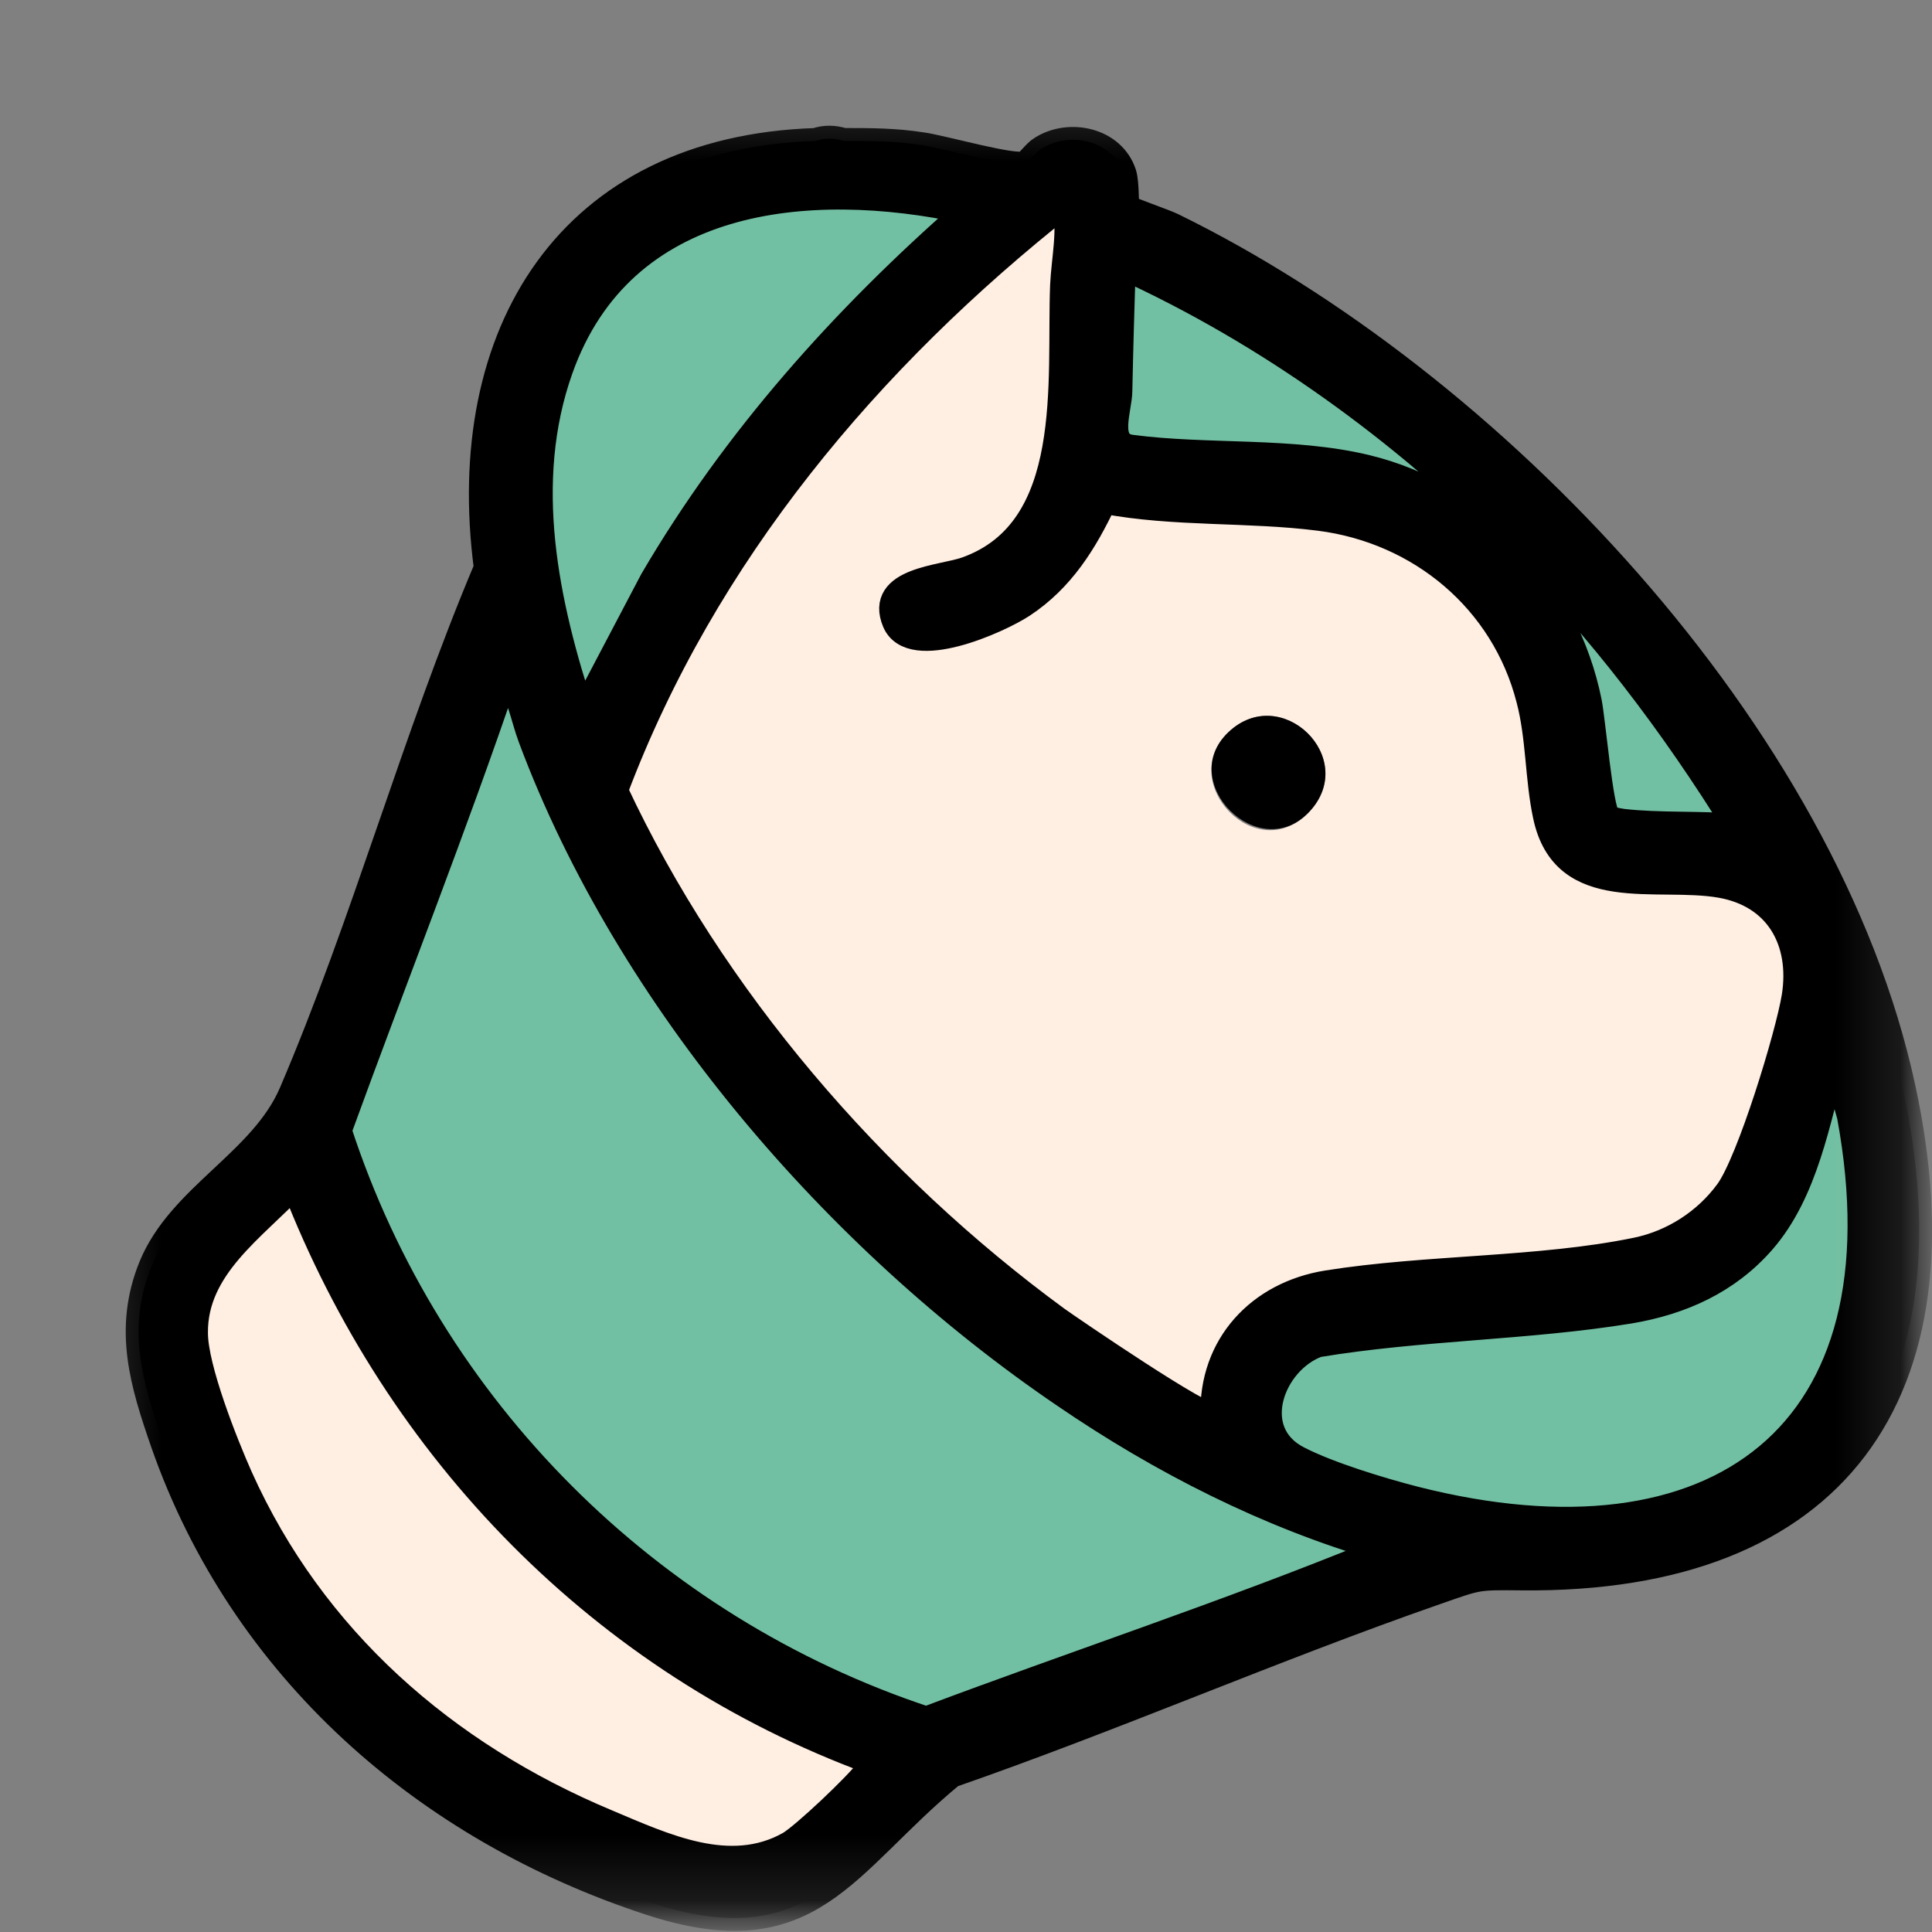
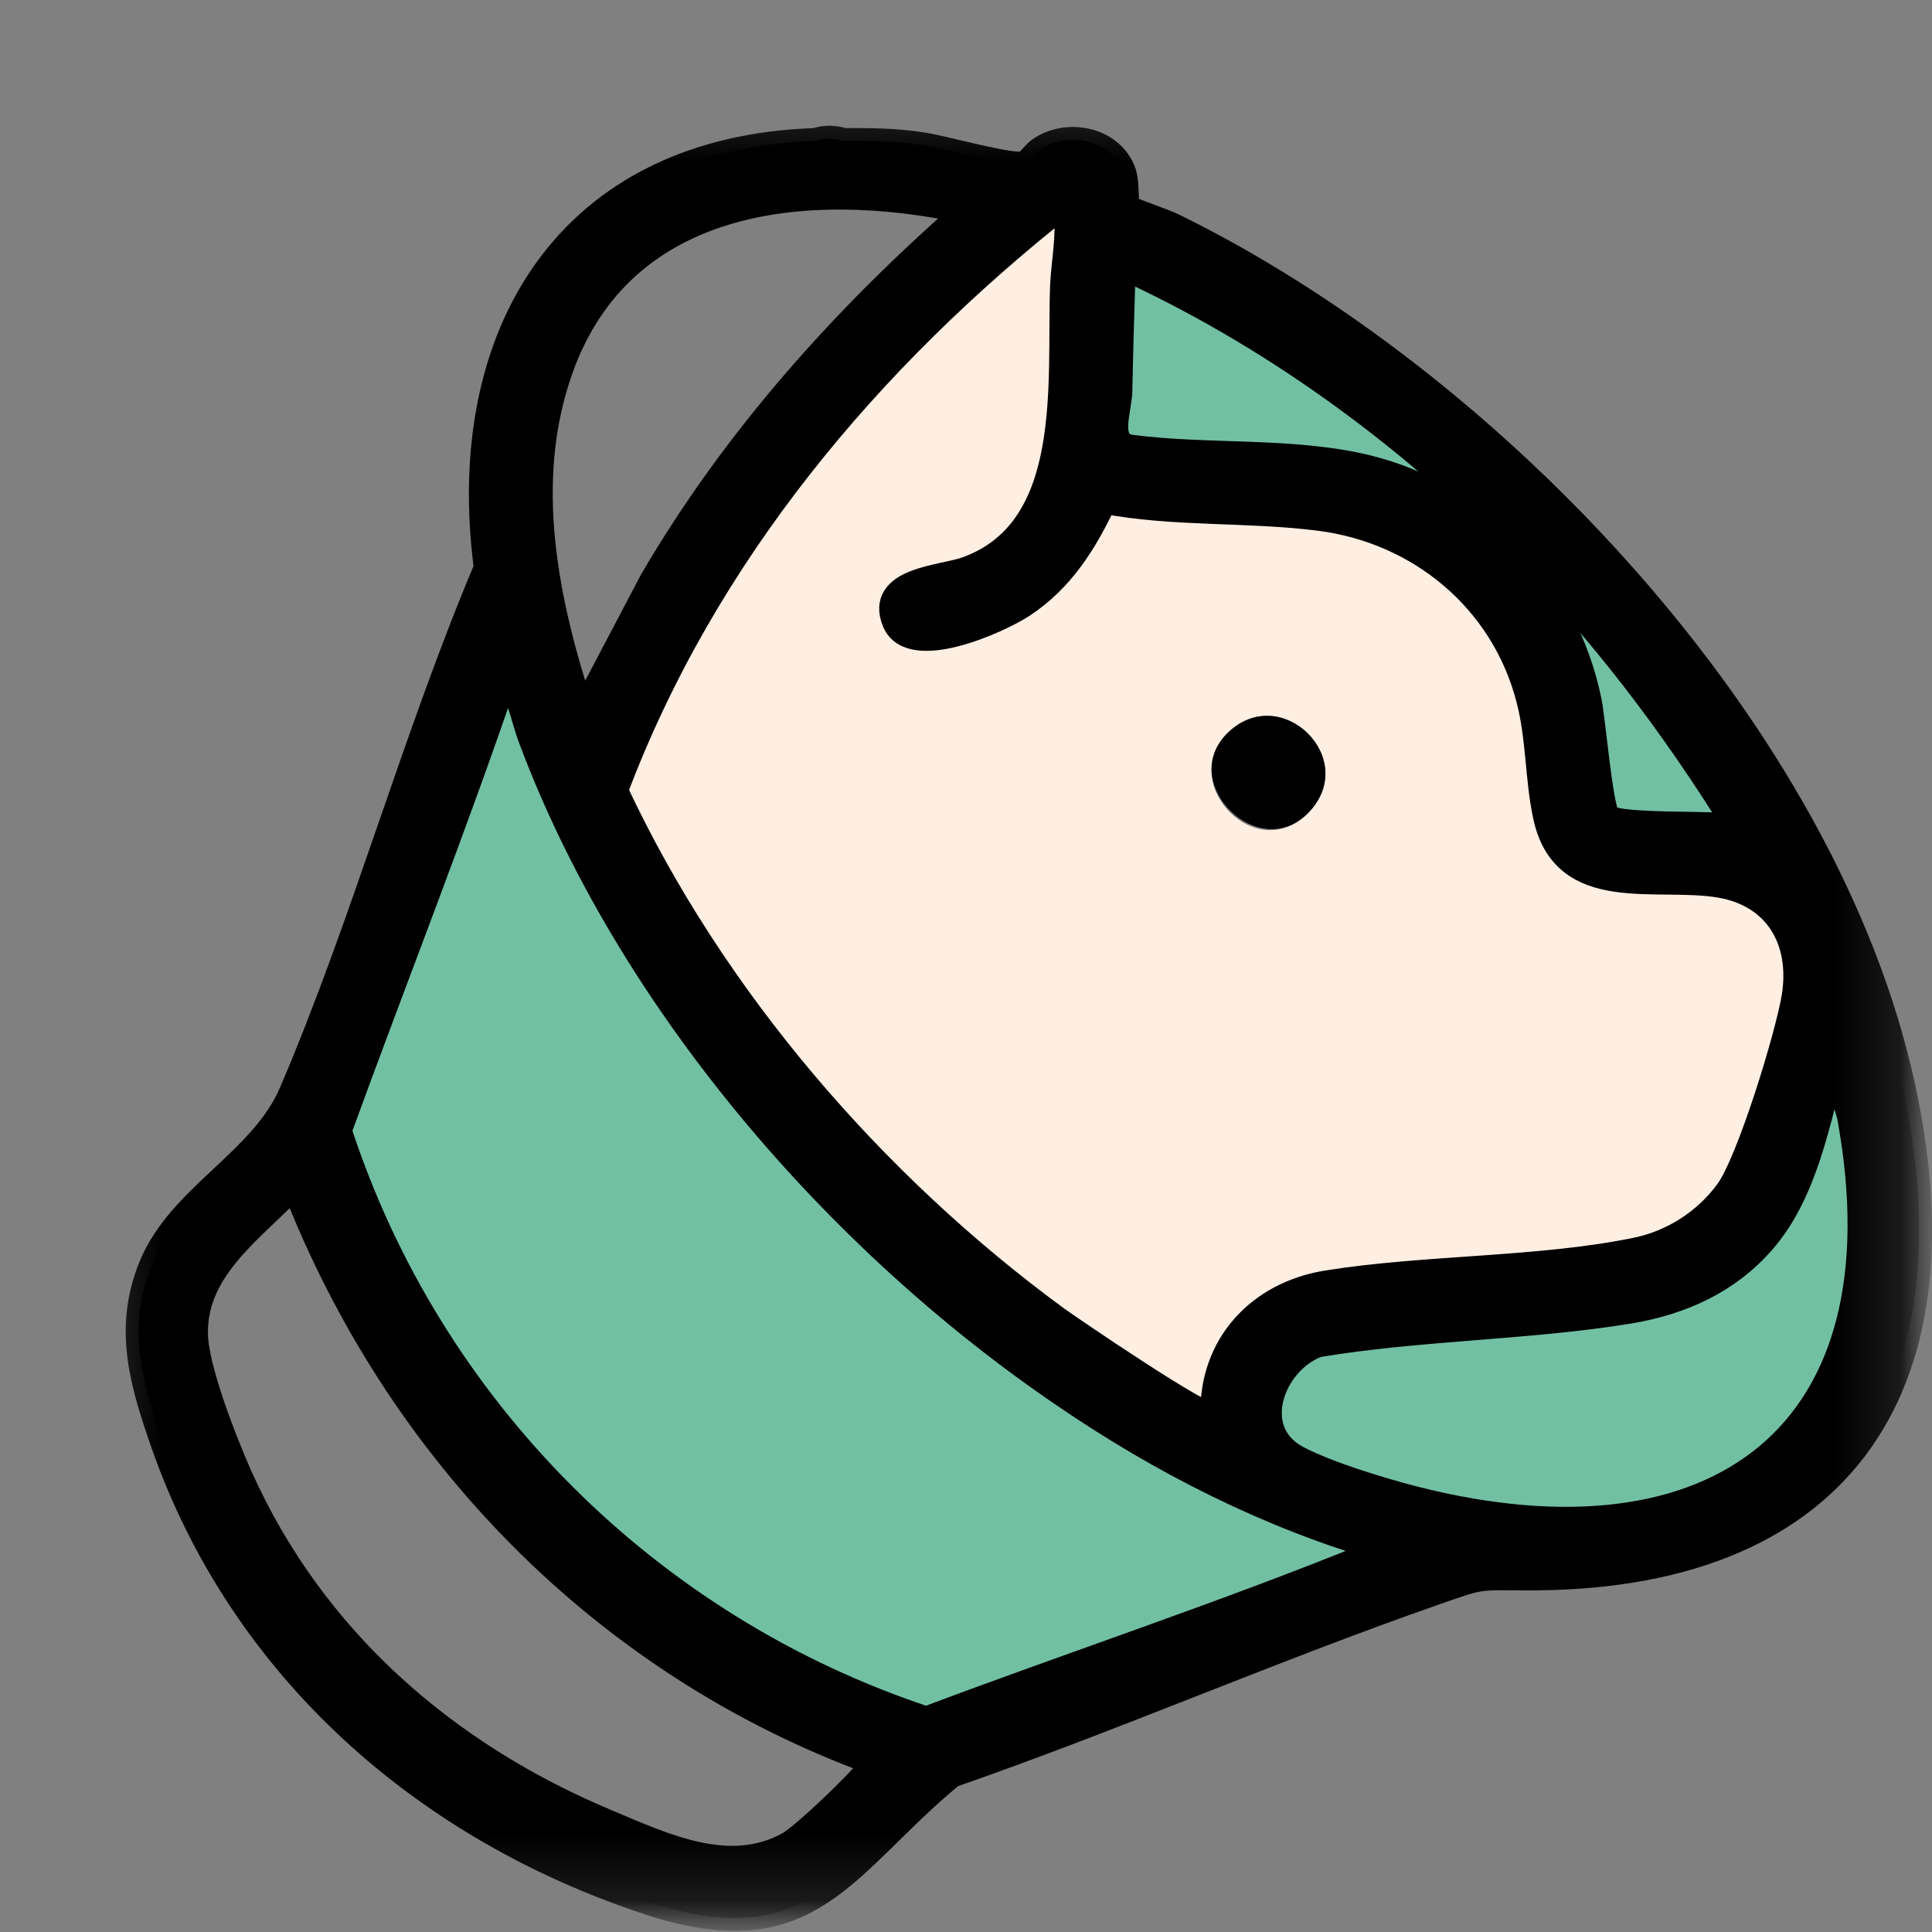
<svg xmlns="http://www.w3.org/2000/svg" width="30" height="30" viewBox="0 0 30 30" fill="none">
  <rect x="0" y="0" width="30" height="30" fill="#808080" stroke="none" />
  <mask id="mask0_14736_70082" style="mask-type:luminance" maskUnits="userSpaceOnUse" x="1" y="1" width="29" height="29">
    <path d="M29.8 1H1V29.8H29.8V1Z" fill="white" />
  </mask>
  <g mask="url(#mask0_14736_70082)">
-     <path d="M4.57 18.408C3.951 19.073 3.016 19.681 3.028 20.708C3.028 21.251 3.493 22.421 3.725 22.944C4.854 25.457 6.906 27.247 9.422 28.301C10.312 28.675 11.331 29.16 12.254 28.643C12.48 28.514 13.331 27.706 13.486 27.486C13.518 27.441 13.563 27.435 13.538 27.351C9.37 25.819 6.177 22.53 4.577 18.401L4.57 18.408Z" fill="#FFEEE2" />
    <path d="M9.551 12.282C11.054 15.5 13.551 18.395 16.409 20.488C16.615 20.637 18.744 22.091 18.841 21.988C18.808 20.895 19.557 20.101 20.608 19.933C22.144 19.687 23.905 19.732 25.408 19.422C25.976 19.306 26.485 18.976 26.827 18.511C27.156 18.059 27.769 16.075 27.866 15.48C28.002 14.621 27.602 13.904 26.718 13.749C25.724 13.574 24.286 14.033 24.002 12.669C23.879 12.094 23.898 11.455 23.744 10.867C23.35 9.329 22.053 8.25 20.492 8.049C19.383 7.907 18.241 7.991 17.144 7.784C16.841 8.424 16.486 8.999 15.88 9.4C15.505 9.645 14.151 10.253 13.899 9.665C13.621 9.006 14.641 8.986 15.009 8.851C16.738 8.23 16.447 5.917 16.505 4.437C16.525 4.03 16.628 3.584 16.538 3.164C13.492 5.568 10.931 8.611 9.551 12.282ZM19.073 11.371C19.892 10.589 21.111 11.771 20.331 12.605C19.512 13.477 18.26 12.146 19.073 11.371Z" fill="#FFEEE2" />
-     <path d="M10.132 9.006C11.409 6.822 13.099 4.935 14.996 3.274C12.531 2.744 9.661 3.028 8.699 5.729C8.074 7.487 8.474 9.374 9.041 11.086L10.132 9.012V9.006Z" fill="#72C0A3" />
    <path d="M17.57 6.951C18.744 7.106 20.06 6.983 21.215 7.261C22.976 7.687 24.318 9.135 24.673 10.899C24.731 11.19 24.847 12.553 24.957 12.676C25.008 12.734 25.125 12.747 25.202 12.76C25.77 12.825 26.389 12.786 26.963 12.837C25.983 11.254 24.847 9.755 23.531 8.437C21.776 6.673 19.699 5.167 17.435 4.133C17.415 4.773 17.396 5.419 17.383 6.059C17.383 6.343 17.151 6.893 17.57 6.944V6.951Z" fill="#72C0A3" />
    <path d="M28.479 16.45C28.22 17.4 28.033 18.511 27.369 19.274C26.827 19.894 26.111 20.217 25.304 20.353C23.73 20.611 22.047 20.611 20.459 20.876C19.743 21.141 19.337 22.233 20.156 22.653C20.634 22.899 21.44 23.144 21.969 23.28C26.653 24.469 29.64 22.291 28.724 17.328L28.479 16.463V16.45Z" fill="#72C0A3" />
    <path d="M16.525 21.671C12.977 19.261 9.757 15.526 8.241 11.474C8.119 11.151 8.061 10.744 7.848 10.485C7.041 12.863 6.112 15.203 5.254 17.561C6.661 21.878 10.073 25.283 14.377 26.705C16.68 25.839 19.054 25.057 21.331 24.126C21.383 24.107 21.454 24.126 21.441 24.049C19.686 23.538 18.034 22.698 16.531 21.671H16.525Z" fill="#72C0A3" />
    <path d="M13.099 2.188C12.957 2.143 12.809 2.137 12.667 2.188C12.809 2.188 12.957 2.188 13.099 2.188Z" fill="#72C0A3" />
    <path d="M13.099 2.188C13.519 2.188 13.893 2.188 14.312 2.253C14.615 2.292 15.751 2.621 15.918 2.544C15.983 2.511 16.073 2.369 16.17 2.311C16.602 2.033 17.28 2.175 17.448 2.699C17.493 2.847 17.48 3.203 17.493 3.222C17.518 3.248 18.093 3.448 18.209 3.506C23.163 5.93 28.35 11.371 29.544 16.889C30.57 21.632 28.505 24.546 23.628 24.495C22.912 24.488 22.963 24.488 22.292 24.721C19.77 25.6 17.305 26.679 14.777 27.558C13.099 28.94 12.603 30.362 10.093 29.541C6.603 28.398 3.764 25.91 2.538 22.407C2.216 21.477 1.958 20.637 2.351 19.668C2.797 18.576 4.074 18.039 4.532 16.966C5.655 14.343 6.442 11.461 7.558 8.818C7.08 5.174 8.841 2.311 12.667 2.188C12.809 2.137 12.957 2.143 13.099 2.188ZM14.996 3.274C12.531 2.744 9.661 3.028 8.7 5.729C8.074 7.487 8.474 9.374 9.041 11.086L10.132 9.012C11.409 6.828 13.099 4.941 14.996 3.28V3.274ZM18.841 21.981C18.809 20.889 19.557 20.094 20.609 19.926C22.144 19.68 23.905 19.726 25.408 19.416C25.976 19.299 26.486 18.97 26.828 18.505C27.17 18.039 27.77 16.068 27.866 15.474C28.002 14.614 27.602 13.897 26.718 13.742C25.724 13.568 24.286 14.026 24.002 12.663C23.879 12.088 23.899 11.448 23.744 10.86C23.351 9.322 22.054 8.243 20.492 8.043C19.383 7.901 18.241 7.985 17.144 7.778C16.841 8.418 16.486 8.993 15.88 9.393C15.506 9.639 14.151 10.246 13.899 9.658C13.622 8.999 14.641 8.98 15.009 8.844C16.738 8.224 16.448 5.91 16.506 4.431C16.525 4.023 16.628 3.578 16.538 3.158C13.493 5.561 10.932 8.605 9.551 12.275C11.054 15.493 13.551 18.388 16.409 20.482C16.615 20.63 18.744 22.084 18.841 21.981ZM23.531 8.443C21.776 6.679 19.699 5.174 17.435 4.14C17.415 4.779 17.396 5.426 17.383 6.065C17.383 6.35 17.151 6.899 17.57 6.951C18.744 7.106 20.06 6.983 21.215 7.261C22.976 7.687 24.318 9.135 24.673 10.899C24.731 11.19 24.847 12.553 24.957 12.676C25.008 12.734 25.125 12.747 25.202 12.76C25.77 12.825 26.389 12.786 26.963 12.837C25.983 11.254 24.847 9.755 23.531 8.437V8.443ZM21.441 24.042C19.686 23.532 18.035 22.692 16.531 21.664C12.983 19.254 9.764 15.519 8.248 11.467C8.125 11.144 8.067 10.737 7.854 10.479C7.048 12.857 6.119 15.196 5.261 17.555C6.667 21.871 10.08 25.276 14.383 26.698C16.686 25.832 19.06 25.05 21.338 24.12C21.389 24.1 21.46 24.12 21.447 24.042H21.441ZM28.479 16.45C28.221 17.399 28.034 18.511 27.37 19.273C26.828 19.894 26.112 20.217 25.305 20.353C23.731 20.611 22.047 20.611 20.46 20.876C19.744 21.141 19.338 22.233 20.157 22.653C20.634 22.899 21.441 23.144 21.97 23.28C26.654 24.469 29.64 22.291 28.724 17.328L28.479 16.462V16.45ZM13.532 27.351C9.364 25.819 6.171 22.53 4.571 18.401C3.951 19.067 3.016 19.674 3.029 20.701C3.029 21.244 3.493 22.414 3.726 22.937C4.855 25.451 6.906 27.241 9.422 28.294C10.312 28.669 11.332 29.154 12.254 28.637C12.48 28.507 13.332 27.7 13.486 27.48C13.519 27.435 13.564 27.428 13.538 27.344L13.532 27.351Z" fill="black" />
    <mask id="mask1_14736_70082" style="mask-type:luminance" maskUnits="userSpaceOnUse" x="1" y="1" width="30" height="30">
      <path d="M30.129 1.329H1.329V30.129H30.129V1.329Z" fill="white" />
      <path d="M13.099 2.188C13.519 2.188 13.893 2.188 14.312 2.253C14.615 2.292 15.751 2.621 15.918 2.544C15.983 2.511 16.073 2.369 16.17 2.311C16.602 2.033 17.28 2.175 17.448 2.699C17.493 2.847 17.48 3.203 17.493 3.222C17.518 3.248 18.093 3.448 18.209 3.506C23.163 5.93 28.35 11.371 29.544 16.889C30.57 21.632 28.505 24.546 23.628 24.495C22.912 24.488 22.963 24.488 22.292 24.721C19.77 25.6 17.305 26.679 14.777 27.558C13.099 28.94 12.603 30.362 10.093 29.541C6.603 28.398 3.764 25.91 2.538 22.407C2.216 21.477 1.958 20.637 2.351 19.668C2.797 18.576 4.074 18.039 4.532 16.966C5.655 14.343 6.442 11.461 7.558 8.818C7.08 5.174 8.841 2.311 12.667 2.188C12.809 2.137 12.957 2.143 13.099 2.188ZM14.996 3.274C12.531 2.744 9.661 3.028 8.7 5.729C8.074 7.487 8.474 9.374 9.041 11.086L10.132 9.012C11.409 6.828 13.099 4.941 14.996 3.28V3.274ZM18.841 21.981C18.809 20.889 19.557 20.094 20.609 19.926C22.144 19.68 23.905 19.726 25.408 19.416C25.976 19.299 26.486 18.97 26.828 18.505C27.17 18.039 27.77 16.068 27.866 15.474C28.002 14.614 27.602 13.897 26.718 13.742C25.724 13.568 24.286 14.026 24.002 12.663C23.879 12.088 23.899 11.448 23.744 10.86C23.351 9.322 22.054 8.243 20.492 8.043C19.383 7.901 18.241 7.985 17.144 7.778C16.841 8.418 16.486 8.993 15.88 9.393C15.506 9.639 14.151 10.246 13.899 9.658C13.622 8.999 14.641 8.98 15.009 8.844C16.738 8.224 16.448 5.91 16.506 4.431C16.525 4.023 16.628 3.578 16.538 3.158C13.493 5.561 10.932 8.605 9.551 12.275C11.054 15.493 13.551 18.388 16.409 20.482C16.615 20.63 18.744 22.084 18.841 21.981ZM23.531 8.443C21.776 6.679 19.699 5.174 17.435 4.14C17.415 4.779 17.396 5.426 17.383 6.065C17.383 6.35 17.151 6.899 17.57 6.951C18.744 7.106 20.06 6.983 21.215 7.261C22.976 7.687 24.318 9.135 24.673 10.899C24.731 11.19 24.847 12.553 24.957 12.676C25.008 12.734 25.125 12.747 25.202 12.76C25.77 12.825 26.389 12.786 26.963 12.837C25.983 11.254 24.847 9.755 23.531 8.437V8.443ZM21.441 24.042C19.686 23.532 18.035 22.692 16.531 21.664C12.983 19.254 9.764 15.519 8.248 11.467C8.125 11.144 8.067 10.737 7.854 10.479C7.048 12.857 6.119 15.196 5.261 17.555C6.667 21.871 10.08 25.276 14.383 26.698C16.686 25.832 19.06 25.05 21.338 24.12C21.389 24.1 21.46 24.12 21.447 24.042H21.441ZM28.479 16.45C28.221 17.399 28.034 18.511 27.37 19.273C26.828 19.894 26.112 20.217 25.305 20.353C23.731 20.611 22.047 20.611 20.46 20.876C19.744 21.141 19.338 22.233 20.157 22.653C20.634 22.899 21.441 23.144 21.97 23.28C26.654 24.469 29.64 22.291 28.724 17.328L28.479 16.462V16.45ZM13.532 27.351C9.364 25.819 6.171 22.53 4.571 18.401C3.951 19.067 3.016 19.674 3.029 20.701C3.029 21.244 3.493 22.414 3.726 22.937C4.855 25.451 6.906 27.241 9.422 28.294C10.312 28.669 11.332 29.154 12.254 28.637C12.48 28.507 13.332 27.7 13.486 27.48C13.519 27.435 13.564 27.428 13.538 27.344L13.532 27.351Z" fill="black" />
    </mask>
    <g mask="url(#mask1_14736_70082)">
      <path d="M13.099 2.188C13.519 2.188 13.893 2.188 14.312 2.253C14.615 2.292 15.751 2.621 15.918 2.544C15.983 2.511 16.073 2.369 16.17 2.311C16.602 2.033 17.28 2.175 17.448 2.699C17.493 2.847 17.48 3.203 17.493 3.222C17.518 3.248 18.093 3.448 18.209 3.506C23.163 5.93 28.35 11.371 29.544 16.889C30.57 21.632 28.505 24.546 23.628 24.495C22.912 24.488 22.963 24.488 22.292 24.721C19.77 25.6 17.305 26.679 14.777 27.558C13.099 28.94 12.603 30.362 10.093 29.541C6.603 28.398 3.764 25.91 2.538 22.407C2.216 21.477 1.958 20.637 2.351 19.668C2.797 18.576 4.074 18.039 4.532 16.966C5.655 14.343 6.442 11.461 7.558 8.818C7.08 5.174 8.841 2.311 12.667 2.188C12.809 2.137 12.957 2.143 13.099 2.188ZM14.996 3.274C12.531 2.744 9.661 3.028 8.7 5.729C8.074 7.487 8.474 9.374 9.041 11.086L10.132 9.012C11.409 6.828 13.099 4.941 14.996 3.28V3.274ZM18.841 21.981C18.809 20.889 19.557 20.094 20.609 19.926C22.144 19.68 23.905 19.726 25.408 19.416C25.976 19.299 26.486 18.97 26.828 18.505C27.17 18.039 27.77 16.068 27.866 15.474C28.002 14.614 27.602 13.897 26.718 13.742C25.724 13.568 24.286 14.026 24.002 12.663C23.879 12.088 23.899 11.448 23.744 10.86C23.351 9.322 22.054 8.243 20.492 8.043C19.383 7.901 18.241 7.985 17.144 7.778C16.841 8.418 16.486 8.993 15.88 9.393C15.506 9.639 14.151 10.246 13.899 9.658C13.622 8.999 14.641 8.98 15.009 8.844C16.738 8.224 16.448 5.91 16.506 4.431C16.525 4.023 16.628 3.578 16.538 3.158C13.493 5.561 10.932 8.605 9.551 12.275C11.054 15.493 13.551 18.388 16.409 20.482C16.615 20.63 18.744 22.084 18.841 21.981ZM23.531 8.443C21.776 6.679 19.699 5.174 17.435 4.14C17.415 4.779 17.396 5.426 17.383 6.065C17.383 6.35 17.151 6.899 17.57 6.951C18.744 7.106 20.06 6.983 21.215 7.261C22.976 7.687 24.318 9.135 24.673 10.899C24.731 11.19 24.847 12.553 24.957 12.676C25.008 12.734 25.125 12.747 25.202 12.76C25.77 12.825 26.389 12.786 26.963 12.837C25.983 11.254 24.847 9.755 23.531 8.437V8.443ZM21.441 24.042C19.686 23.532 18.035 22.692 16.531 21.664C12.983 19.254 9.764 15.519 8.248 11.467C8.125 11.144 8.067 10.737 7.854 10.479C7.048 12.857 6.119 15.196 5.261 17.555C6.667 21.871 10.08 25.276 14.383 26.698C16.686 25.832 19.06 25.05 21.338 24.12C21.389 24.1 21.46 24.12 21.447 24.042H21.441ZM28.479 16.45C28.221 17.399 28.034 18.511 27.37 19.273C26.828 19.894 26.112 20.217 25.305 20.353C23.731 20.611 22.047 20.611 20.46 20.876C19.744 21.141 19.338 22.233 20.157 22.653C20.634 22.899 21.441 23.144 21.97 23.28C26.654 24.469 29.64 22.291 28.724 17.328L28.479 16.462V16.45ZM13.532 27.351C9.364 25.819 6.171 22.53 4.571 18.401C3.951 19.067 3.016 19.674 3.029 20.701C3.029 21.244 3.493 22.414 3.726 22.937C4.855 25.451 6.906 27.241 9.422 28.294C10.312 28.669 11.332 29.154 12.254 28.637C12.48 28.507 13.332 27.7 13.486 27.48C13.519 27.435 13.564 27.428 13.538 27.344L13.532 27.351Z" stroke="black" stroke-width="0.4" />
    </g>
    <path d="M19.073 11.371C19.892 10.589 21.111 11.771 20.331 12.605C19.55 13.438 18.26 12.146 19.073 11.371Z" fill="black" />
  </g>
</svg>